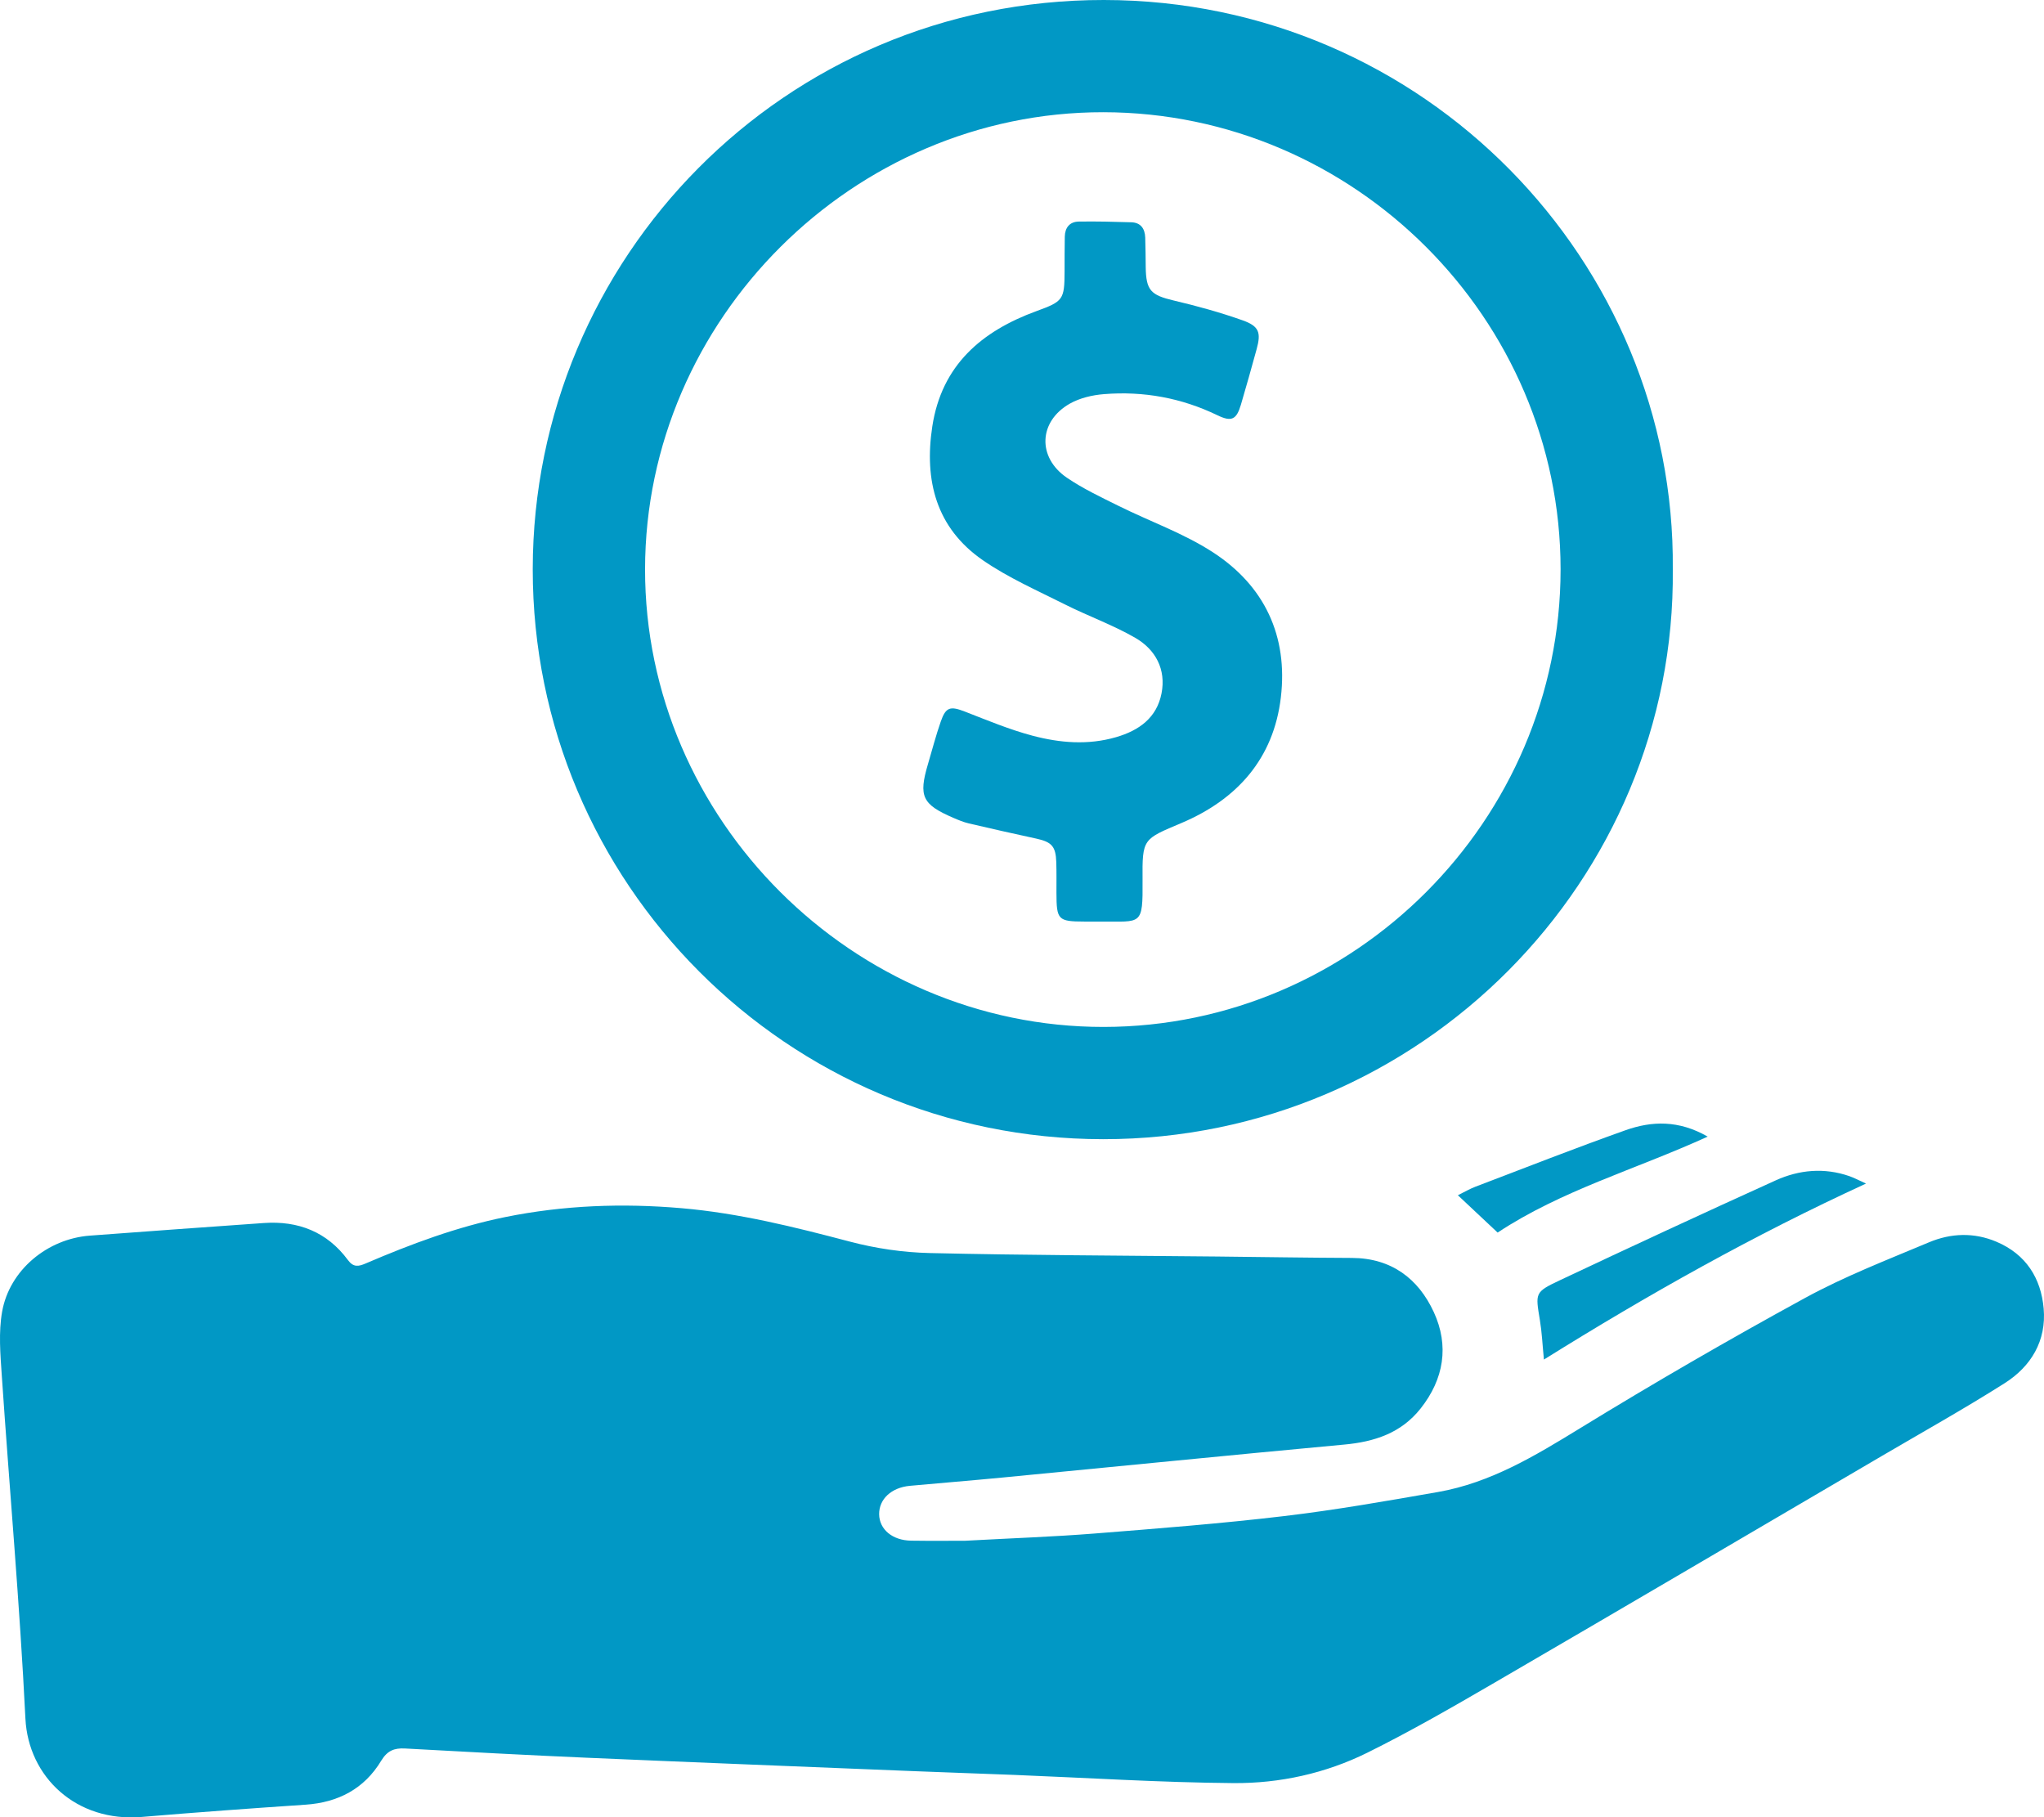
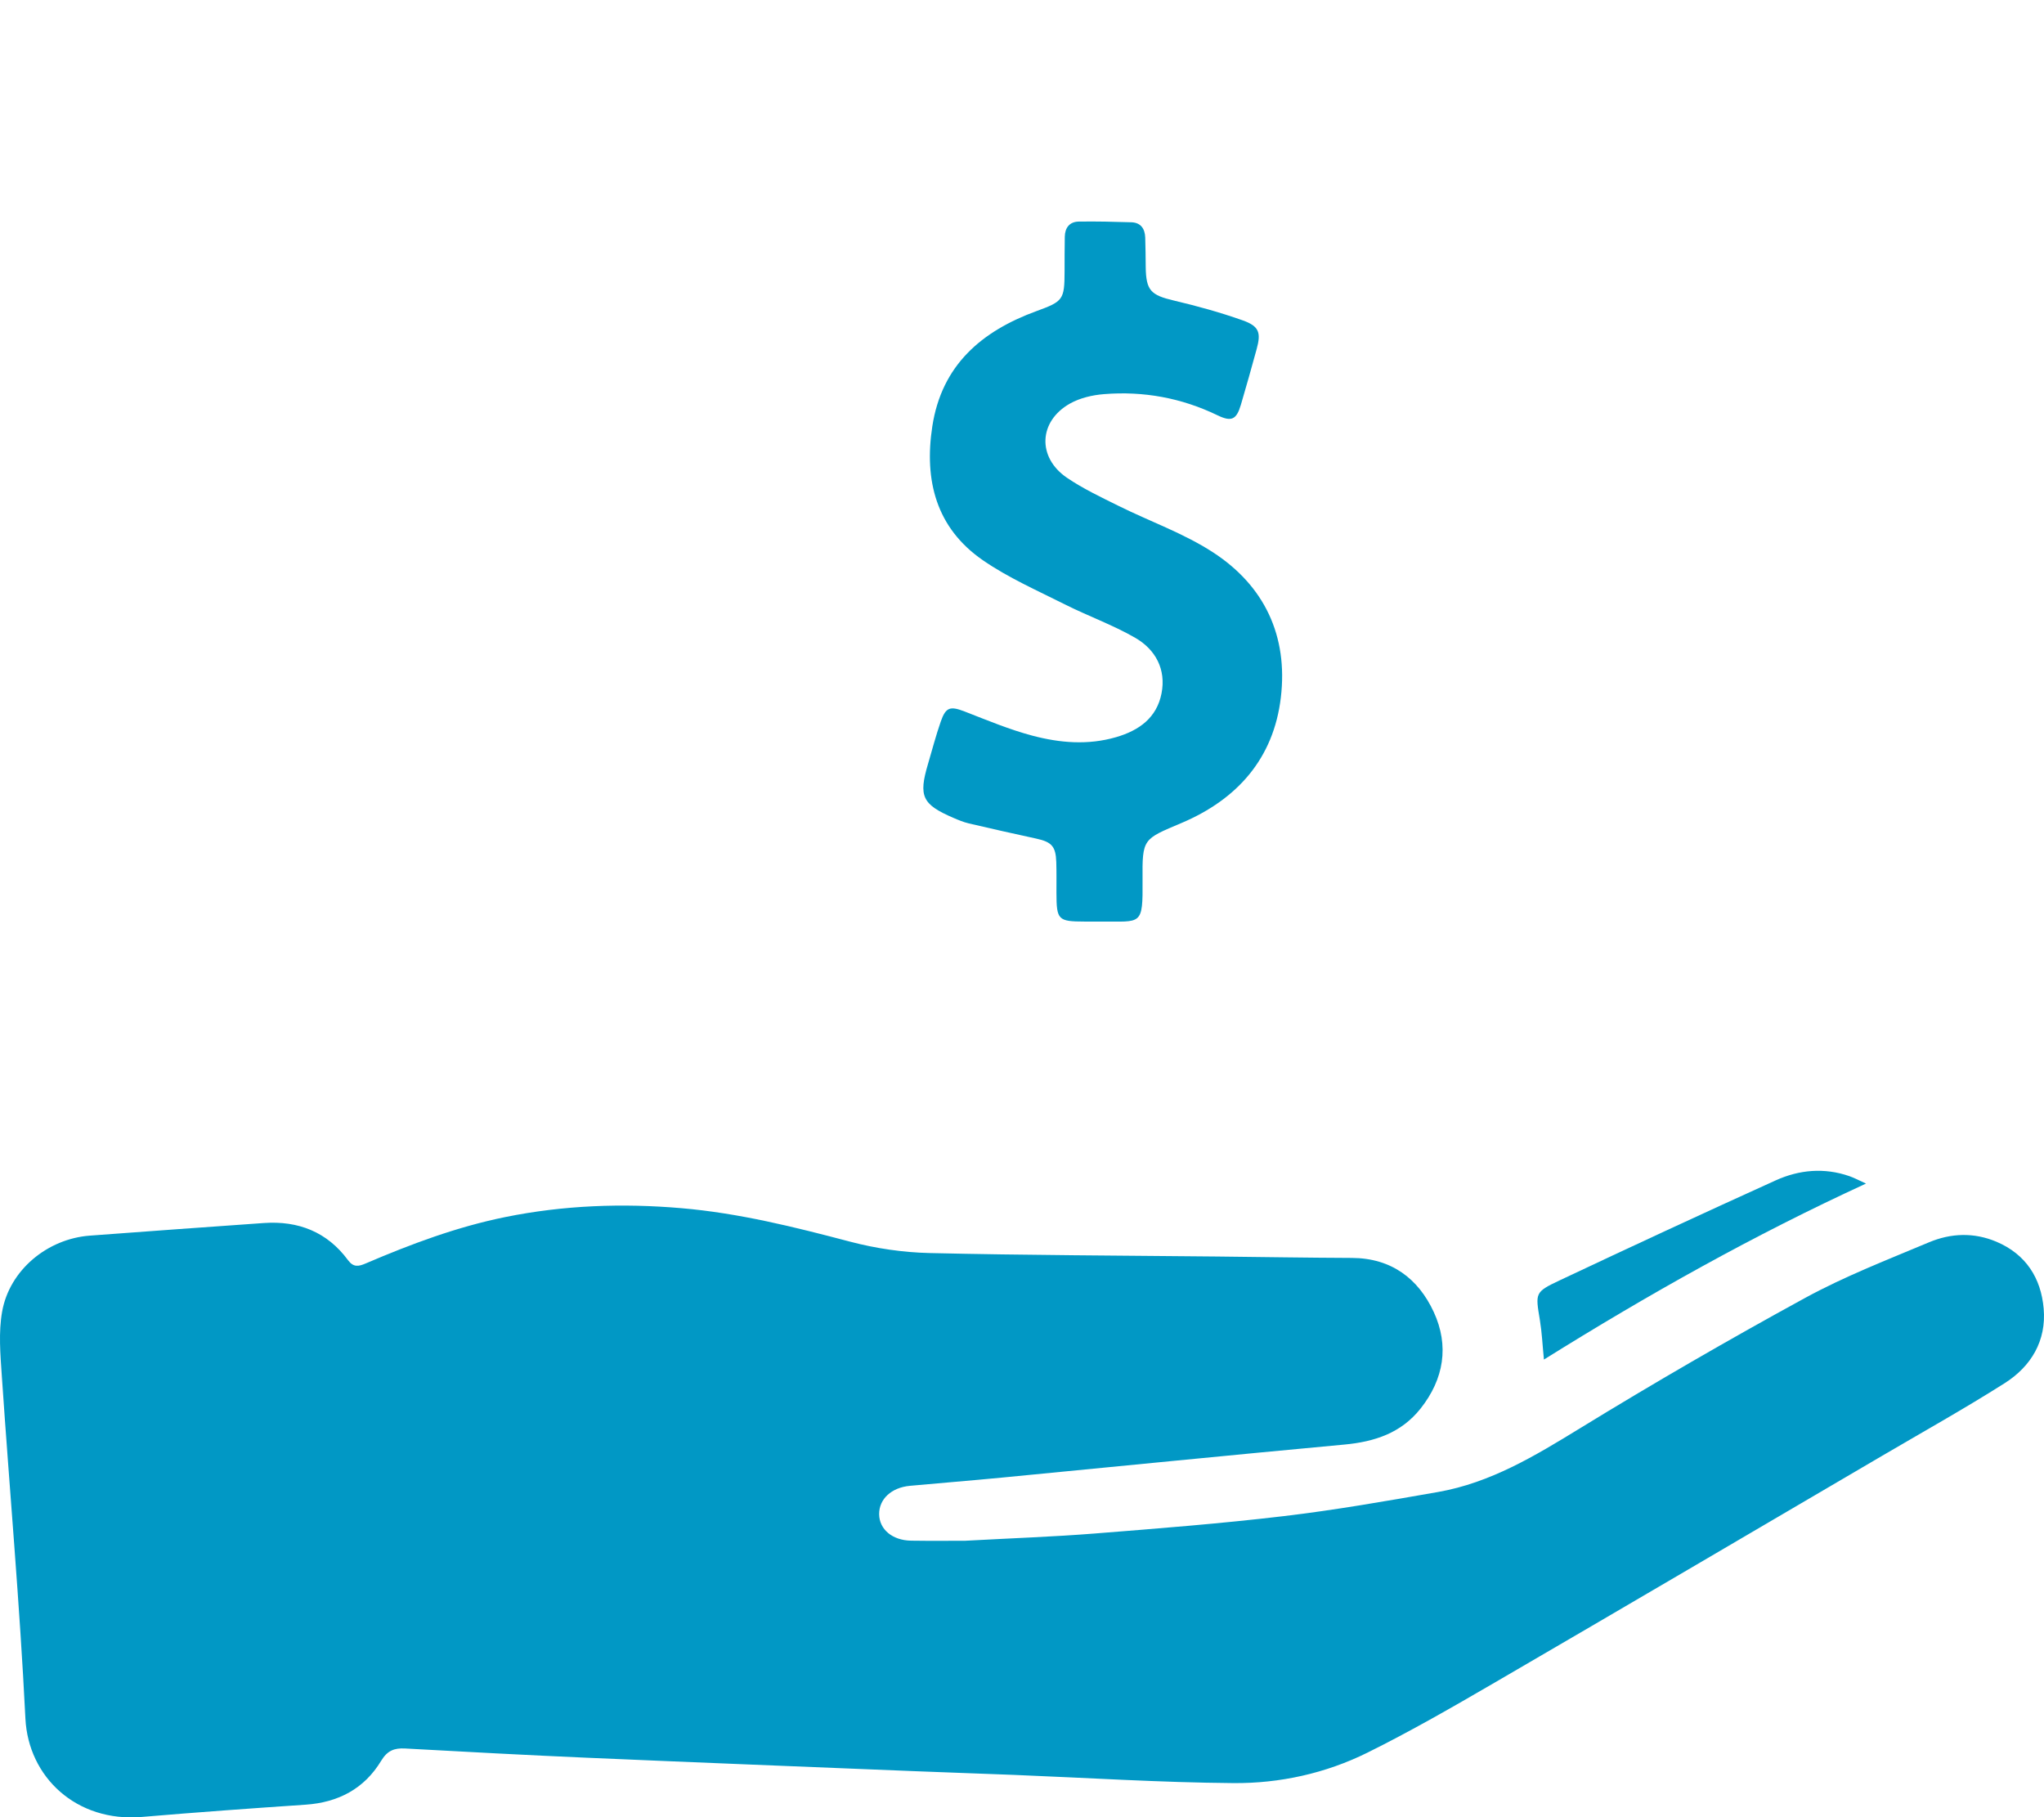
<svg xmlns="http://www.w3.org/2000/svg" id="uuid-a841b41c-d343-40c0-9080-46493179b4bb" viewBox="0 0 795.713 707.381">
  <g id="uuid-e6d23887-8ce2-49e8-9a4d-c3cb38fc7a8b">
    <path d="m780.374,538.393c-15.61,9.89-31.76,18.92-47.71,28.27-50.29,29.47-100.54,59.02-150.93,88.33-16.25,9.45-32.59,18.86-49.42,27.2-16.3,8.07-34.16,11.99-52.22,11.84-28.45-.23-56.89-2.06-85.33-3.19-12.99-.51-25.97-.94-38.96-1.46-42.43-1.72-84.86-3.38-127.28-5.22-23.62-1.02-47.23-2.3-70.84-3.6-4.22-.23-6.9.83-9.3,4.79-6.58,10.89-16.7,16.21-29.4,17.08-21.26,1.44-42.52,2.97-63.75,4.77-25.49,2.15-44.21-15.5-45.34-38.3-2.2-44.57-6.18-89.04-9.2-133.56-.56-8.25-1.29-16.77.13-24.79,2.87-16.25,17.68-28.39,34.15-29.61,22.58-1.66,45.17-3.35,67.77-4.91,13.39-.93,24.62,3.46,32.73,14.45,2.13,2.88,4.14,2.47,6.86,1.3,17.63-7.55,35.54-14.26,54.42-18.08,22.69-4.59,45.53-5.43,68.57-3.44,22.34,1.92,43.92,7.31,65.53,13.01,10.05,2.65,20.65,4.21,31.04,4.45,37.31.87,74.63.96,111.95,1.35,17.49.19,34.98.48,52.47.55,15.29.07,25.81,8,31.85,21.08,6.03,13.08,3.97,26.04-5.14,37.54-7.59,9.58-17.95,12.94-29.74,14.03-44.43,4.11-88.83,8.57-133.24,12.85-11.93,1.15-23.88,2.1-35.82,3.2-7.22.67-12.04,5.17-11.98,11.06.06,5.88,5.14,10.19,12.46,10.29,7.99.12,15.99.03,21.1.03,18.69-1.02,34.51-1.56,50.27-2.81,24.55-1.95,49.12-3.86,73.57-6.76,20.14-2.38,40.16-5.9,60.16-9.4,20.42-3.58,37.74-14.05,55.19-24.75,28.8-17.66,58.07-34.6,87.72-50.79,15.42-8.42,31.98-14.82,48.23-21.65,8.53-3.58,17.5-3.94,26.3-.2,11.46,4.87,17.3,14.15,18.34,25.98,1.1,12.53-4.88,22.53-15.21,29.07Z" style="fill:#0198c5;" />
-     <path d="m651.203,221.587c1.289,120.839-98.199,221.895-221.772,221.817-123.136-.078-222.109-99.907-222.039-221.862C207.462,100.628,305.23-.081,429.72 0c124.727.081,222.692,101.99,221.482,221.587Zm-43.678.022c-.002-97.56-80.314-177.834-178.014-177.931-97.338-.097-178.285,80.598-178.394,177.837-.109,97.401,80.94,178.29,178.551,178.197,97.592-.093,177.858-80.47,177.856-178.103Z" style="fill:#0198c5;" />
    <path d="m726.418,460.687c-43.795,20.114-84.773,43.164-125.38,68.493-.564-5.702-.783-10.583-1.573-15.369-1.734-10.499-2.034-10.866,7.554-15.39,27.974-13.198,56.043-26.202,84.215-38.97,9.185-4.163,18.946-5.057,28.735-1.653,1.986.691,3.855,1.715,6.45,2.889Z" style="fill:#0198c5;" />
-     <path d="m583.016,479.753c-5.37-5.04-10.175-9.55-15.481-14.531,2.532-1.242,4.632-2.484,6.879-3.339,19.424-7.395,38.776-14.995,58.356-21.954,10.236-3.638,20.729-4.012,32.023,2.475-28.043,12.791-56.881,20.889-81.776,37.349Z" style="fill:#0198c5;" />
    <path d="m427.7,358.701c-1.833-.001-3.666.004-5.498-.001-10.324-.027-10.904-.623-10.933-11.178-.011-3.999.066-8.001-.067-11.995-.204-6.109-1.798-7.813-7.784-9.115-8.764-1.906-17.518-3.861-26.248-5.912-2.091-.491-4.116-1.343-6.099-2.198-12.038-5.192-13.528-8.363-9.854-20.778,1.652-5.581,3.116-11.228,5.032-16.717,1.983-5.68,3.727-6.026,9.456-3.803,8.657,3.359,17.288,6.984,26.233,9.349,10.653,2.815,21.571,3.763,32.544.575,9.03-2.624,15.844-7.584,17.695-17.038,1.828-9.339-2.321-17.066-10.223-21.623-8.732-5.036-18.371-8.47-27.406-13.015-10.812-5.439-22.054-10.373-31.949-17.208-18.147-12.536-22.877-31.02-19.661-52.049,3.651-23.874,19.191-37.103,40.595-44.914,10.302-3.759,10.879-4.395,10.902-15.441.01-4.498-.005-8.997.081-13.494.067-3.524,1.886-5.845,5.446-5.9,6.816-.106,13.64.061,20.456.275,3.668.115,5.285,2.484,5.412,5.924.141,3.828.138,7.661.191,11.493.127,9.15,1.996,10.929,10.974,13.047,9.032,2.131,18.032,4.607,26.771,7.708,6.447,2.288,7.207,4.789,5.426,11.251-1.99,7.223-3.992,14.444-6.126,21.624-1.717,5.776-3.642,6.718-9.119,4.07-13.996-6.767-28.769-9.46-44.16-8.228-4.511.361-9.359,1.48-13.253,3.672-12.226,6.881-12.82,20.956-1.183,28.872,6.292,4.28,13.289,7.575,20.138,10.971,12.204,6.053,25.307,10.659,36.648,18.009,20.106,13.031,29.327,32.578,26.492,56.534-2.818,23.82-17.024,39.681-38.626,48.846-15.06,6.389-15.346,5.962-15.213,22.284.147,17.988-.421,16.006-16.089,16.106-.333.002-.666 0-1-0Z" style="fill:#0198c5;" />
  </g>
</svg>